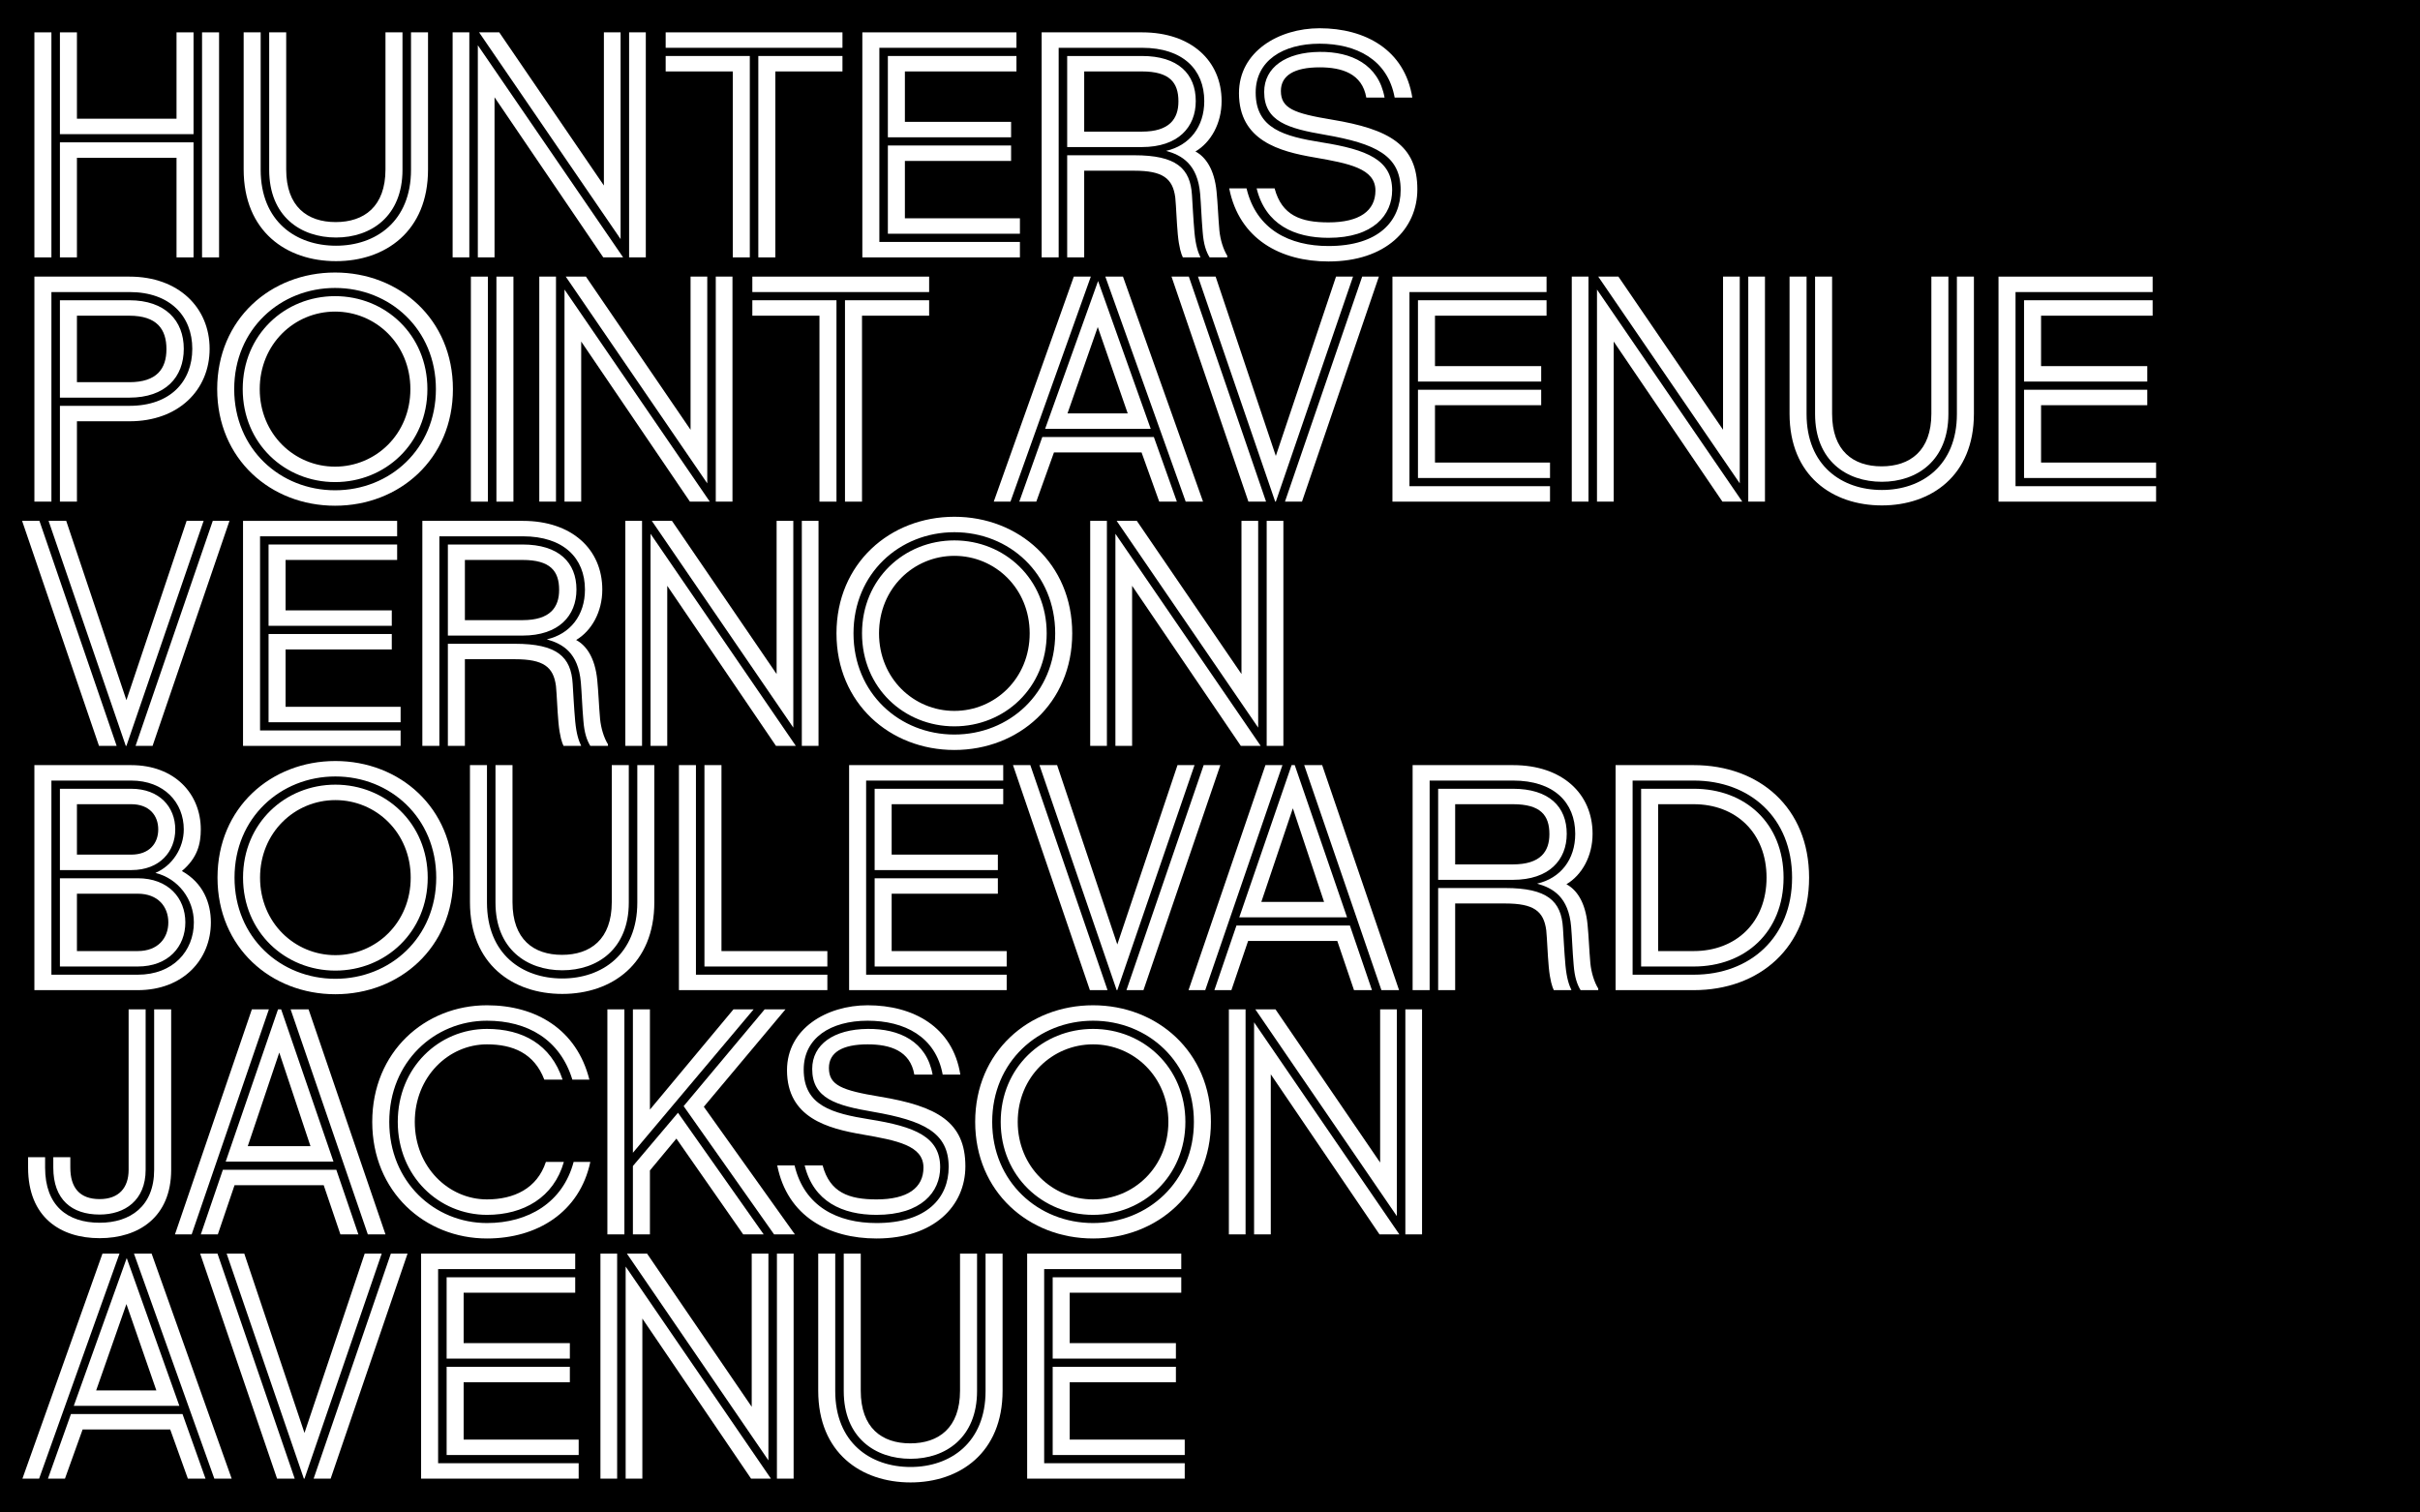
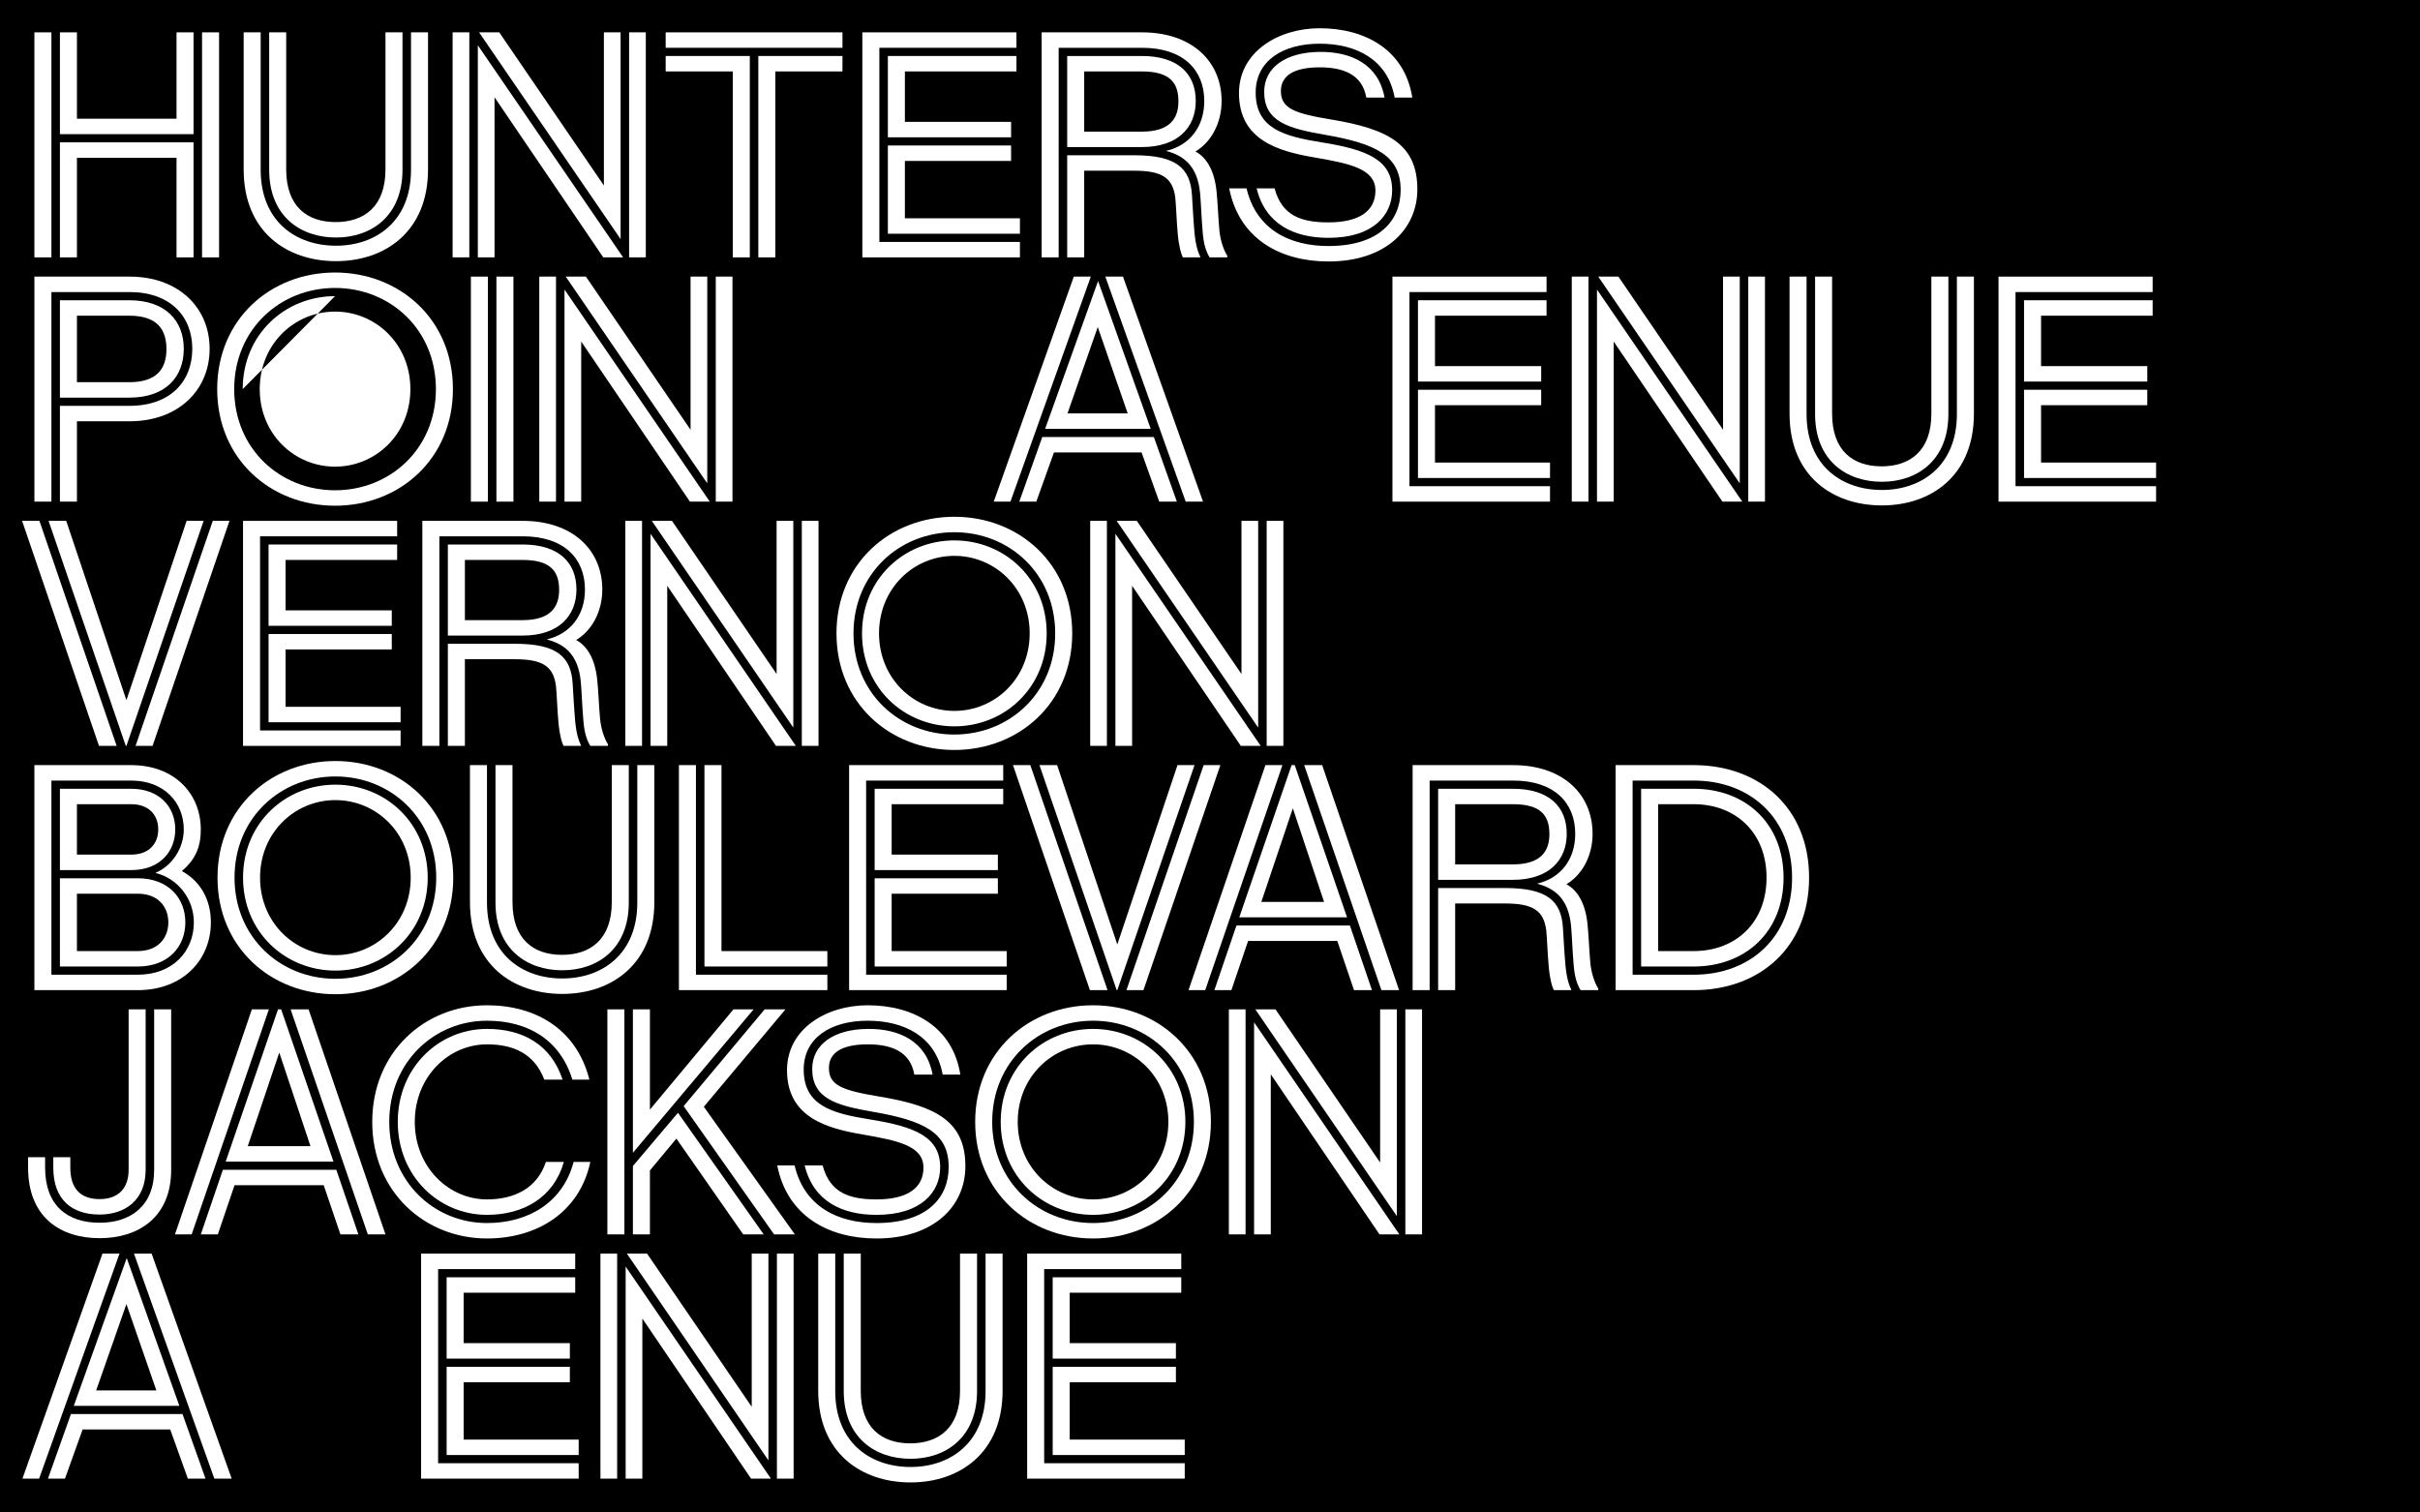
<svg xmlns="http://www.w3.org/2000/svg" enable-background="new 0 0 1008 630" version="1.1" viewBox="0 0 1008 630" xml:space="preserve">
  <style type="text/css">
	.st0{fill:#FFFFFF;}
</style>
  <rect x="-2467.6" y="-206.96" width="8140.1" height="1172" />
  <path class="st0" d="m14.325 13.477h7.088v93.728h-7.088v-93.728zm10.633 42.4v-42.4h7.088v35.968h41.482v-35.968h7.089v42.4h-55.659zm0 3.413h55.659v47.914h-7.089v-41.482h-41.482v41.482h-7.088v-47.914zm59.203-45.813h7.089v93.728h-7.089v-93.728z" />
  <path class="st0" d="m101.49 13.477h7.089v57.234c0 21.529 14.702 31.637 31.374 31.637 16.541 0 31.243-10.108 31.243-31.637v-57.234h7.089v57.103c0 25.86-17.853 38.2-38.332 38.2-20.609 0-38.462-12.339-38.462-38.2v-57.103zm10.633 0h7.088v57.103c0 15.49 8.795 21.922 20.61 21.922s20.741-6.432 20.741-21.922v-57.103h7.088v57.234c0 19.428-13.127 28.224-27.698 28.224-14.702 0-27.829-8.795-27.829-28.224v-57.234z" />
  <path class="st0" d="m188.53 13.477h6.957v93.728h-6.957v-93.728zm10.501 5.382 60.516 88.346h-8.27l-45.289-66.686v66.686h-6.957v-88.346zm59.466-5.382v86.114l-58.941-86.114h8.401l43.583 63.798v-63.798h6.957zm3.544 0h6.957v93.728h-6.957v-93.728z" />
  <path class="st0" d="m277.27 13.477h73.643v6.432h-73.643v-6.432zm27.96 16.277h-27.96v-6.432h35.049v83.882h-7.089v-77.45zm10.633-6.432h35.049v6.432h-27.961v77.45h-7.088v-83.882z" />
  <path class="st0" d="m359.19 13.477h64.191v6.432h-57.103v80.863h58.547v6.432h-65.635v-93.728zm10.633 9.845h53.559v6.432h-46.47v21.003h44.239v6.433h-51.327v-33.868zm0 37.281h51.327v6.433h-44.239v23.891h47.914v6.433h-55.002v-36.756z" />
  <path class="st0" d="m433.88 13.477h41.875c20.347 0 33.08 11.814 33.08 28.617 0 9.32-4.463 17.197-10.896 21.004 4.201 2.231 7.877 7.351 8.795 16.671 0.525 5.25 0.656 10.37 1.181 16.277 0.394 3.807 1.576 7.745 3.282 10.502v0.656h-7.352c-1.444-2.363-2.494-5.382-2.888-10.501-0.525-6.039-0.656-11.29-1.05-15.884-1.05-12.471-7.614-16.146-14.177-17.984 9.714-2.232 15.884-9.977 15.884-20.741 0-13.127-8.926-22.185-25.86-22.185h-34.787v87.295h-7.088v-93.728zm10.633 47.783v-37.938h31.111c15.096 0 22.447 7.482 22.447 18.771 0 10.896-7.351 19.166-22.447 19.166h-31.111zm0 3.413h27.961c17.459 0 23.366 5.382 24.022 16.671 0.263 3.938 0.525 9.714 1.05 15.621 0.525 5.382 1.444 8.008 2.494 10.239h-7.351c-0.657-1.312-1.576-4.069-2.101-9.583-0.525-5.776-0.656-11.289-1.05-15.358-1.05-8.008-5.25-11.158-17.065-11.158h-20.872v36.1h-7.089v-42.532zm7.089-34.918v25.073h24.022c11.552 0 15.228-5.382 15.228-12.602 0-7.876-3.676-12.471-15.228-12.471h-24.022z" />
  <path class="st0" d="m553.35 108.91c-19.822 0-37.15-9.189-41.351-30.455h7.22c4.069 17.197 17.984 24.023 34.13 24.023 21.003 0 30.061-10.502 30.061-23.367 0-14.309-10.371-19.297-31.505-22.972-15.359-2.626-25.335-5.514-25.335-17.853 0-10.239 9.058-16.54 23.104-16.671 13.259-0.131 24.548 5.251 27.042 19.034h-7.614c-1.706-9.977-10.108-12.602-19.428-12.602-10.633 0-16.146 3.413-16.146 9.846 0 7.22 5.382 9.32 21.266 11.945 23.76 3.938 35.575 10.502 35.575 29.011 0 16.54-13.127 30.061-37.019 30.061zm-3.676-97.141c18.903 0 35.443 8.926 38.594 28.879h-7.351c-2.888-15.884-16.015-22.447-31.243-22.447-15.49 0-26.648 7.22-26.648 20.347 0 15.096 11.946 18.247 27.436 20.741 19.035 3.019 29.405 7.351 29.405 19.953 0 10.239-7.745 19.822-26.517 19.822-14.177 0-26.254-5.514-29.93-20.61h7.482c3.019 11.29 10.896 14.177 22.447 14.177 12.996 0 19.56-4.857 19.56-13.258 0-9.189-11.027-11.289-25.335-13.783-14.571-2.494-31.505-6.957-31.505-26.78-1e-7 -17.328 16.541-27.042 33.605-27.042z" />
  <path class="st0" d="m14.325 115.22h39.644c20.347 0 33.343 12.864 33.343 30.061 0 17.196-12.996 30.192-33.343 30.192h-21.922v33.474h-7.088v-39.907h29.011c16.934 0 26.123-10.107 26.123-23.76 0-13.521-9.189-23.629-26.123-23.629h-32.555v87.295h-7.088v-93.728zm10.633 50.408v-40.563h28.88c15.096 0 22.71 8.533 22.71 20.216 0 11.814-7.614 20.347-22.71 20.347h-28.88zm7.088-34.131v27.698h21.792c11.552 0 15.49-5.644 15.49-13.783 0-8.271-3.938-13.915-15.49-13.915h-21.792z" />
-   <path class="st0" d="m90.465 162.08c0-29.143 22.316-48.57 49.096-48.57s49.096 19.428 49.096 48.57c0 29.142-22.316 48.57-49.096 48.57s-49.096-19.428-49.096-48.57zm91.103 0c0-24.942-19.166-42.138-42.007-42.138s-42.007 17.196-42.007 42.138c0 24.941 19.166 42.138 42.007 42.138s42.007-17.197 42.007-42.138zm-80.469 0c0-22.71 17.59-38.725 38.462-38.725s38.462 16.015 38.462 38.725-17.59 38.725-38.462 38.725-38.462-16.015-38.462-38.725zm69.836 0c0-18.772-14.44-32.293-31.374-32.293s-31.374 13.521-31.374 32.293c0 18.771 14.44 32.292 31.374 32.292s31.374-13.521 31.374-32.292z" />
+   <path class="st0" d="m90.465 162.08c0-29.143 22.316-48.57 49.096-48.57s49.096 19.428 49.096 48.57c0 29.142-22.316 48.57-49.096 48.57s-49.096-19.428-49.096-48.57zm91.103 0c0-24.942-19.166-42.138-42.007-42.138s-42.007 17.196-42.007 42.138c0 24.941 19.166 42.138 42.007 42.138s42.007-17.197 42.007-42.138zm-80.469 0c0-22.71 17.59-38.725 38.462-38.725zm69.836 0c0-18.772-14.44-32.293-31.374-32.293s-31.374 13.521-31.374 32.293c0 18.771 14.44 32.292 31.374 32.292s31.374-13.521 31.374-32.292z" />
  <path class="st0" d="m196.14 115.22h7.088v93.728h-7.088v-93.728zm10.633 0h7.089v93.728h-7.089v-93.728z" />
  <path class="st0" d="m224.63 115.22h6.957v93.728h-6.957v-93.728zm10.501 5.382 60.516 88.346h-8.27l-45.289-66.686v66.686h-6.957v-88.346zm59.466-5.382v86.114l-58.941-86.114h8.401l43.583 63.798v-63.798h6.957zm3.544 0h6.957v93.728h-6.957v-93.728z" />
-   <path class="st0" d="m313.37 115.22h73.643v6.432h-73.643v-6.432zm27.96 16.277h-27.96v-6.432h35.049v83.882h-7.089v-77.45zm10.633-6.432h35.049v6.432h-27.961v77.45h-7.088v-83.882z" />
  <path class="st0" d="m413.93 208.94 33.343-93.728h7.088l-33.474 93.728h-6.957zm10.633 0 9.582-26.911h46.47l9.583 26.911h-7.351l-7.352-20.479h-36.493l-7.352 20.479h-7.088zm10.764-30.324 22.054-61.566 21.922 61.566h-43.976zm34.393-6.432-12.471-35.968-12.602 35.968h25.073zm24.154 36.756-33.474-93.728h7.351l33.343 93.728h-7.22z" />
-   <path class="st0" d="m495.19 115.22 32.162 93.728h-7.351l-32.03-93.728h7.22zm35.968 93.728-32.161-93.728h7.351l25.073 74.693 25.073-74.693h7.089l-32.162 93.728h-0.263zm43.188-93.728-32.03 93.728h-7.089l32.162-93.728h6.957z" />
  <path class="st0" d="m579.99 115.22h64.192v6.432h-57.104v80.863h58.547v6.432h-65.635v-93.728zm10.633 9.845h53.559v6.432h-46.471v21.003h44.238v6.433h-51.327v-33.868zm0 37.281h51.327v6.433h-44.238v23.891h47.914v6.433h-55.002v-36.756z" />
  <path class="st0" d="m654.69 115.22h6.958v93.728h-6.958v-93.728zm10.502 5.382 60.517 88.346h-8.271l-45.289-66.686v66.686h-6.957v-88.346zm59.466-5.382v86.114l-58.94-86.114h8.401l43.582 63.798v-63.798h6.957zm3.545 0h6.957v93.728h-6.957v-93.728z" />
  <path class="st0" d="m745.4 115.22h7.088v57.234c0 21.529 14.703 31.637 31.374 31.637 16.54 0 31.243-10.108 31.243-31.637v-57.234h7.088v57.103c0 25.86-17.853 38.2-38.331 38.2-20.609 0-38.462-12.339-38.462-38.2v-57.103zm10.633 0h7.089v57.103c0 15.49 8.795 21.922 20.609 21.922s20.74-6.432 20.74-21.922v-57.103h7.089v57.234c0 19.428-13.127 28.224-27.698 28.224-14.702 0-27.829-8.795-27.829-28.224v-57.234z" />
  <path class="st0" d="m832.44 115.22h64.192v6.432h-57.104v80.863h58.547v6.432h-65.636v-93.728zm10.633 9.845h53.56v6.432h-46.471v21.003h44.238v6.433h-51.327v-33.868zm0 37.281h51.327v6.433h-44.238v23.891h47.914v6.433h-55.003v-36.756z" />
  <path class="st0" d="m16.425 216.96 32.162 93.728h-7.351l-32.03-93.728h7.22zm35.968 93.728-32.161-93.728h7.351l25.073 74.693 25.073-74.693h7.089l-32.162 93.728h-0.263zm43.188-93.728-32.03 93.728h-7.089l32.162-93.728h6.957z" />
  <path class="st0" d="m101.23 216.96h64.191v6.432h-57.103v80.863h58.547v6.432h-65.635v-93.728zm10.633 9.845h53.559v6.432h-46.47v21.003h44.239v6.433h-51.327v-33.868zm0 37.281h51.327v6.433h-44.239v23.891h47.914v6.433h-55.002v-36.756z" />
  <path class="st0" d="m175.92 216.96h41.875c20.347 0 33.08 11.814 33.08 28.617 0 9.32-4.463 17.196-10.896 21.003 4.201 2.232 7.877 7.352 8.795 16.672 0.525 5.25 0.656 10.37 1.181 16.277 0.394 3.807 1.576 7.745 3.282 10.502v0.656h-7.352c-1.444-2.363-2.494-5.382-2.888-10.502-0.525-6.038-0.656-11.289-1.05-15.884-1.05-12.471-7.614-16.146-14.177-17.984 9.714-2.232 15.884-9.977 15.884-20.741 0-13.127-8.926-22.185-25.86-22.185h-34.787v87.295h-7.088v-93.728zm10.633 47.783v-37.938h31.111c15.096 0 22.447 7.482 22.447 18.772 0 10.896-7.351 19.166-22.447 19.166h-31.111zm0 3.413h27.961c17.459 0 23.366 5.382 24.022 16.671 0.263 3.938 0.525 9.714 1.05 15.621 0.525 5.382 1.444 8.008 2.494 10.239h-7.351c-0.657-1.312-1.576-4.069-2.101-9.583-0.525-5.776-0.656-11.289-1.05-15.358-1.05-8.008-5.25-11.158-17.065-11.158h-20.872v36.1h-7.089v-42.532zm7.089-34.918v25.073h24.022c11.552 0 15.228-5.382 15.228-12.602 0-7.876-3.676-12.471-15.228-12.471h-24.022z" />
  <path class="st0" d="m260.47 216.96h6.957v93.728h-6.957v-93.728zm10.501 5.382 60.516 88.346h-8.27l-45.289-66.686v66.686h-6.957v-88.346zm59.466-5.382v86.114l-58.941-86.114h8.401l43.583 63.798v-63.798h6.957zm3.544 0h6.957v93.728h-6.957v-93.728z" />
  <path class="st0" d="m348.42 263.82c0-29.143 22.316-48.57 49.096-48.57s49.096 19.428 49.096 48.57c0 29.142-22.316 48.57-49.096 48.57s-49.096-19.428-49.096-48.57zm91.103 0c0-24.942-19.166-42.138-42.007-42.138s-42.007 17.196-42.007 42.138c0 24.941 19.166 42.138 42.007 42.138s42.007-17.197 42.007-42.138zm-80.469 0c0-22.71 17.59-38.725 38.462-38.725s38.462 16.015 38.462 38.725-17.59 38.725-38.462 38.725-38.462-16.015-38.462-38.725zm69.836 0c0-18.772-14.44-32.293-31.374-32.293s-31.374 13.521-31.374 32.293c0 18.771 14.44 32.292 31.374 32.292s31.374-13.521 31.374-32.292z" />
  <path class="st0" d="m454.1 216.96h6.957v93.728h-6.957v-93.728zm10.501 5.382 60.516 88.346h-8.27l-45.289-66.686v66.686h-6.957v-88.346zm59.466-5.382v86.114l-58.941-86.114h8.401l43.583 63.798v-63.798h6.957zm3.544 0h6.957v93.728h-6.957v-93.728z" />
  <path class="st0" d="m14.325 318.7h40.3c18.115 0 29.011 11.945 29.011 26.779 0 5.907-1.312 11.814-7.877 17.328 8.927 4.988 12.077 13.39 12.077 21.396 0 15.49-11.552 28.224-30.455 28.224h-43.057v-93.728zm7.088 6.432v80.863h35.968c14.703 0 23.367-9.845 23.367-21.791 0-9.582-6.433-18.246-16.015-20.609 7.088-3.019 11.814-10.37 11.814-18.115 0-11.158-8.139-20.348-21.922-20.348h-33.212zm3.544 37.281v-33.868h29.667c11.814 0 18.378 7.614 18.378 16.935 0 9.188-6.433 16.934-18.247 16.934h-29.798zm0 3.413h32.424c12.733 0 19.822 8.271 19.822 18.378 0 10.108-7.089 18.378-19.822 18.378h-32.424v-36.756zm7.088-30.849v21.004h22.579c7.614 0 11.289-4.727 11.289-10.502 0-5.776-3.675-10.502-11.289-10.502h-22.579zm0 37.281v23.892h25.335c8.401 0 12.733-5.383 12.733-11.946s-4.332-11.945-12.733-11.945h-25.335z" />
  <path class="st0" d="m90.598 365.56c0-29.142 22.316-48.57 49.095-48.57s49.096 19.429 49.096 48.57c0 29.143-22.316 48.57-49.096 48.57s-49.095-19.428-49.095-48.57zm91.102 0c0-24.941-19.166-42.138-42.007-42.138s-42.007 17.196-42.007 42.138c0 24.942 19.166 42.139 42.007 42.139s42.007-17.196 42.007-42.139zm-80.469 0c0-22.71 17.59-38.725 38.462-38.725s38.462 16.015 38.462 38.725-17.59 38.726-38.462 38.726-38.462-16.016-38.462-38.726zm69.836 0c0-18.771-14.44-32.292-31.374-32.292s-31.374 13.521-31.374 32.292c0 18.772 14.44 32.293 31.374 32.293s31.374-13.521 31.374-32.293z" />
  <path class="st0" d="m195.75 318.7h7.089v57.234c0 21.528 14.702 31.636 31.374 31.636 16.541 0 31.243-10.107 31.243-31.636v-57.234h7.089v57.103c0 25.86-17.853 38.2-38.332 38.2-20.609 0-38.462-12.34-38.462-38.2v-57.103zm10.633 0h7.088v57.103c0 15.49 8.795 21.923 20.61 21.923s20.741-6.433 20.741-21.923v-57.103h7.088v57.234c0 19.428-13.127 28.223-27.698 28.223-14.702 0-27.829-8.795-27.829-28.223v-57.234z" />
  <path class="st0" d="m289.88 318.7v87.295h54.74v6.433h-61.829v-93.728h7.088zm10.633 0v77.45h44.107v6.432h-51.196v-83.882h7.089z" />
  <path class="st0" d="m353.68 318.7h64.191v6.432h-57.103v80.863h58.547v6.433h-65.635v-93.728zm10.633 9.845h53.559v6.433h-46.47v21.004h44.239v6.432h-51.327v-33.868zm0 37.281h51.327v6.433h-44.239v23.892h47.914v6.432h-55.002v-36.756z" />
  <path class="st0" d="m429.16 318.7 32.162 93.728h-7.351l-32.03-93.728h7.22zm35.968 93.728-32.161-93.728h7.351l25.073 74.693 25.073-74.693h7.089l-32.162 93.728h-0.263zm43.188-93.728-32.03 93.728h-7.089l32.162-93.728h6.957z" />
  <path class="st0" d="m495.06 412.42 32.03-93.728h7.088l-32.162 93.728h-6.957zm76.4 0h-7.482l-6.957-20.479h-37.15l-6.957 20.479h-7.088l9.189-26.91h47.258l9.189 26.91zm-10.371-30.323h-44.895l21.791-63.404h1.312l21.791 63.404zm-9.582-6.433-12.996-38.987-13.127 38.987h26.123zm23.891 36.756-32.162-93.728h7.482l32.03 93.728h-7.351z" />
  <path class="st0" d="m588.4 318.7h41.875c20.347 0 33.08 11.814 33.08 28.617 0 9.32-4.463 17.196-10.896 21.003 4.201 2.231 7.876 7.352 8.795 16.672 0.525 5.251 0.657 10.37 1.182 16.277 0.394 3.807 1.575 7.745 3.282 10.502v0.656h-7.352c-1.443-2.363-2.494-5.382-2.888-10.502-0.525-6.038-0.656-11.289-1.05-15.884-1.051-12.471-7.614-16.146-14.178-17.984 9.714-2.231 15.884-9.977 15.884-20.74 0-13.127-8.927-22.186-25.86-22.186h-34.787v87.296h-7.088v-93.728zm10.633 47.782v-37.938h31.111c15.097 0 22.448 7.482 22.448 18.772 0 10.896-7.352 19.165-22.448 19.165h-31.111zm0 3.413h27.96c17.459 0 23.366 5.383 24.023 16.672 0.262 3.938 0.524 9.714 1.05 15.621 0.525 5.382 1.444 8.008 2.494 10.239h-7.352c-0.656-1.312-1.575-4.069-2.1-9.583-0.525-5.775-0.657-11.289-1.051-15.358-1.05-8.008-5.251-11.158-17.065-11.158h-20.872v36.1h-7.088v-42.532zm7.088-34.918v25.073h24.022c11.553 0 15.228-5.383 15.228-12.603 0-7.876-3.675-12.471-15.228-12.471h-24.022z" />
  <path class="st0" d="m672.94 318.7h32.556c27.305 0 48.045 17.722 48.045 46.863 0 29.143-20.74 46.864-48.045 46.864h-32.556v-93.728zm7.089 6.432v80.863h25.467c23.366 0 40.957-15.489 40.957-40.432 0-24.941-17.591-40.432-40.957-40.432h-25.467zm3.544 3.413h21.923c21.397 0 37.412 14.309 37.412 37.019s-16.015 37.019-37.412 37.019h-21.923v-74.037zm7.089 6.433v61.173h14.834c17.459 0 30.323-11.814 30.323-30.587 0-18.771-12.864-30.586-30.323-30.586h-14.834z" />
  <path class="st0" d="m18.788 486.34c0 15.884 9.32 22.972 22.71 22.972 12.733 0 22.71-6.826 22.71-22.053v-66.817h7.089v66.817c0 19.69-13.521 28.485-29.799 28.485-16.277 0-29.798-8.664-29.798-29.404v-4.332h7.088v4.332zm10.502 0c0 8.27 3.807 13.127 12.208 13.127 8.008 0 12.077-4.726 12.077-12.208v-66.817h7.088v66.817c0 12.732-8.664 18.64-19.166 18.64-11.552 0-19.297-6.169-19.297-19.559v-4.332h7.089v4.332z" />
  <path class="st0" d="m72.875 514.17 32.03-93.728h7.088l-32.162 93.728h-6.957zm76.4 0h-7.482l-6.957-20.479h-37.15l-6.957 20.479h-7.088l9.189-26.91h47.258l9.189 26.91zm-10.371-30.323h-44.895l21.791-63.404h1.312l21.791 63.404zm-9.583-6.433-12.996-38.987-13.127 38.987h26.123zm23.892 36.756-32.162-93.728h7.482l32.03 93.728h-7.351z" />
  <path class="st0" d="m245.89 483.97c-4.463 21.003-22.185 31.898-43.057 31.898-25.861 0-47.783-19.428-47.783-48.57 0-29.142 21.922-48.57 47.783-48.57 20.478 0 37.412 10.108 42.663 30.98h-7.089c-5.12-16.803-18.771-24.548-35.574-24.548-21.922 0-40.694 17.196-40.694 42.138 0 24.942 18.772 42.139 40.694 42.139 17.196 0 31.636-8.533 36.1-25.467h6.957zm-11.027 0c-4.2 14.834-16.803 22.054-32.03 22.054-19.954 0-37.15-16.016-37.15-38.726s17.196-38.725 37.15-38.725c14.833 0 26.648 6.433 31.505 21.135h-7.614c-4.201-11.027-13.127-14.702-23.891-14.702-16.015 0-30.062 13.521-30.062 32.292 0 18.772 14.046 32.293 30.062 32.293 11.158 0 20.872-4.463 24.547-15.621h7.482z" />
  <path class="st0" d="m252.99 420.44h7.088v93.728h-7.088v-93.728zm10.633 59.729v-59.729h7.089v41.744l34.787-41.744h8.401l-50.277 59.729zm18.115-5.907-11.026 13.258v26.648h-7.089v-28.486l18.772-22.185 35.706 50.671h-8.533l-27.83-39.906zm11.421-13.259 37.938 53.165h-8.664l-37.675-53.428 33.737-40.3h8.664l-33.999 40.562z" />
  <path class="st0" d="m365.09 515.87c-19.822 0-37.15-9.188-41.351-30.454h7.22c4.069 17.196 17.984 24.022 34.13 24.022 21.003 0 30.061-10.502 30.061-23.366 0-14.309-10.371-19.297-31.505-22.973-15.359-2.626-25.335-5.514-25.335-17.853 0-10.239 9.058-16.541 23.104-16.672 13.259-0.131 24.548 5.251 27.042 19.034h-7.614c-1.706-9.977-10.108-12.602-19.428-12.602-10.633 0-16.146 3.413-16.146 9.845 0 7.22 5.382 9.32 21.266 11.946 23.76 3.938 35.575 10.501 35.575 29.011 0 16.54-13.127 30.061-37.019 30.061zm-3.676-97.141c18.903 0 35.443 8.927 38.594 28.88h-7.351c-2.888-15.884-16.015-22.447-31.243-22.447-15.49 0-26.648 7.22-26.648 20.347 0 15.097 11.946 18.247 27.436 20.741 19.035 3.019 29.405 7.352 29.405 19.953 0 10.239-7.745 19.822-26.517 19.822-14.177 0-26.254-5.514-29.93-20.609h7.482c3.019 11.289 10.896 14.177 22.447 14.177 12.996 0 19.56-4.856 19.56-13.258 0-9.19-11.027-11.29-25.335-13.784-14.571-2.494-31.505-6.957-31.505-26.779-1e-7 -17.327 16.541-27.042 33.605-27.042z" />
  <path class="st0" d="m406.19 467.3c0-29.142 22.316-48.57 49.095-48.57s49.096 19.429 49.096 48.57c0 29.143-22.316 48.57-49.096 48.57s-49.095-19.428-49.095-48.57zm91.102 0c0-24.941-19.166-42.138-42.007-42.138s-42.007 17.196-42.007 42.138c0 24.942 19.166 42.139 42.007 42.139s42.007-17.196 42.007-42.139zm-80.469 0c0-22.71 17.59-38.725 38.462-38.725s38.462 16.015 38.462 38.725-17.59 38.726-38.462 38.726-38.462-16.016-38.462-38.726zm69.836 0c0-18.771-14.44-32.292-31.374-32.292s-31.374 13.521-31.374 32.292c0 18.772 14.44 32.293 31.374 32.293s31.374-13.521 31.374-32.293z" />
  <path class="st0" d="m511.86 420.44h6.957v93.728h-6.957v-93.728zm10.501 5.382 60.516 88.346h-8.27l-45.289-66.686v66.686h-6.957v-88.346zm59.466-5.382v86.114l-58.941-86.114h8.401l43.583 63.798v-63.798h6.957zm3.544 0h6.957v93.728h-6.957v-93.728z" />
  <path class="st0" d="m9.336 615.91 33.343-93.728h7.088l-33.474 93.728h-6.957zm10.633 0 9.582-26.91h46.47l9.583 26.91h-7.351l-7.352-20.479h-36.493l-7.352 20.479h-7.088zm10.764-30.323 22.054-61.566 21.922 61.566h-43.976zm34.393-6.433-12.471-35.969-12.602 35.969h25.073zm24.154 36.756-33.474-93.728h7.351l33.343 93.728h-7.22z" />
-   <path class="st0" d="m90.597 522.18 32.162 93.728h-7.351l-32.03-93.728h7.22zm35.968 93.728-32.161-93.728h7.351l25.073 74.693 25.073-74.693h7.089l-32.162 93.728h-0.263zm43.188-93.728-32.03 93.728h-7.089l32.162-93.728h6.957z" />
  <path class="st0" d="m175.4 522.18h64.191v6.432h-57.103v80.863h58.547v6.433h-65.635v-93.728zm10.633 9.845h53.559v6.433h-46.47v21.004h44.239v6.432h-51.327v-33.868zm0 37.281h51.327v6.433h-44.239v23.892h47.914v6.432h-55.002v-36.756z" />
  <path class="st0" d="m250.1 522.18h6.957v93.728h-6.957v-93.728zm10.501 5.382 60.516 88.346h-8.27l-45.289-66.686v66.686h-6.957v-88.346zm59.466-5.382v86.114l-58.941-86.114h8.401l43.583 63.798v-63.798h6.957zm3.544 0h6.957v93.728h-6.957v-93.728z" />
  <path class="st0" d="m340.81 522.18h7.089v57.234c0 21.528 14.702 31.636 31.374 31.636 16.541 0 31.243-10.107 31.243-31.636v-57.234h7.089v57.103c0 25.86-17.853 38.2-38.332 38.2-20.609 0-38.462-12.34-38.462-38.2v-57.103zm10.633 0h7.088v57.103c0 15.49 8.795 21.923 20.61 21.923s20.741-6.433 20.741-21.923v-57.103h7.088v57.234c0 19.428-13.127 28.223-27.698 28.223-14.702 0-27.829-8.795-27.829-28.223v-57.234z" />
  <path class="st0" d="m427.84 522.18h64.191v6.432h-57.103v80.863h58.547v6.433h-65.635v-93.728zm10.633 9.845h53.559v6.433h-46.47v21.004h44.239v6.432h-51.327v-33.868zm0 37.281h51.327v6.433h-44.239v23.892h47.914v6.432h-55.002v-36.756z" />
</svg>